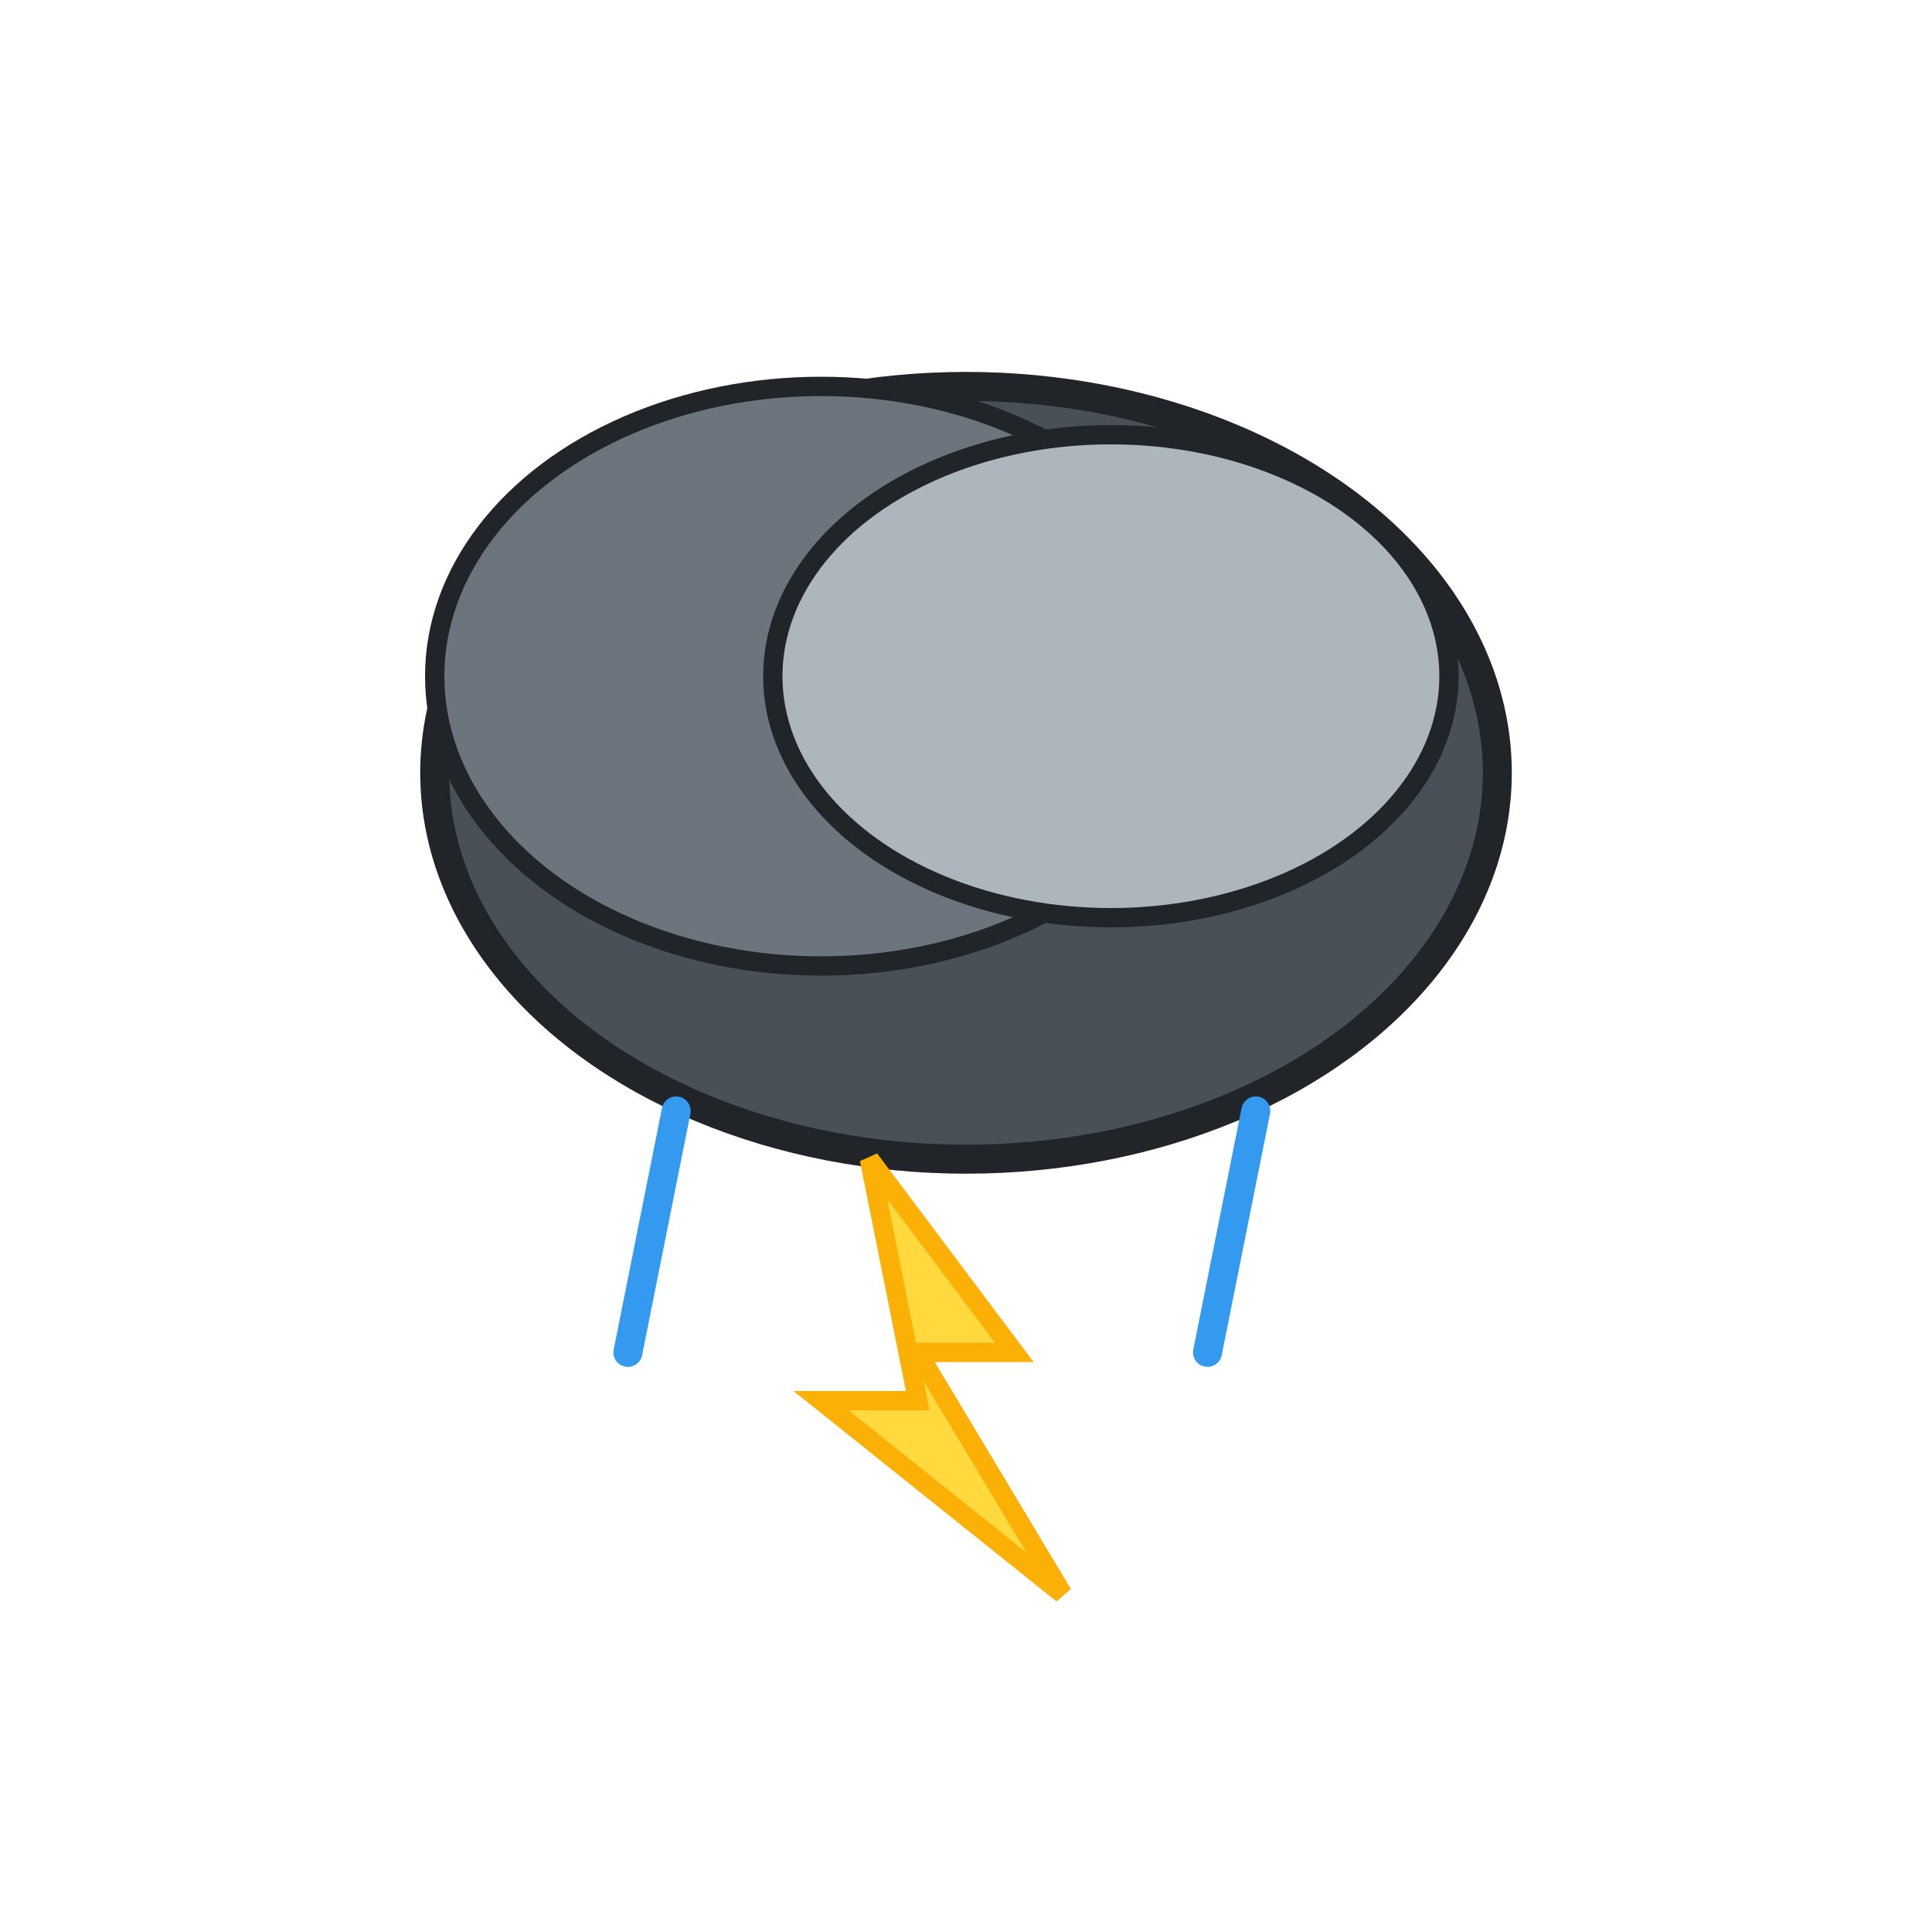
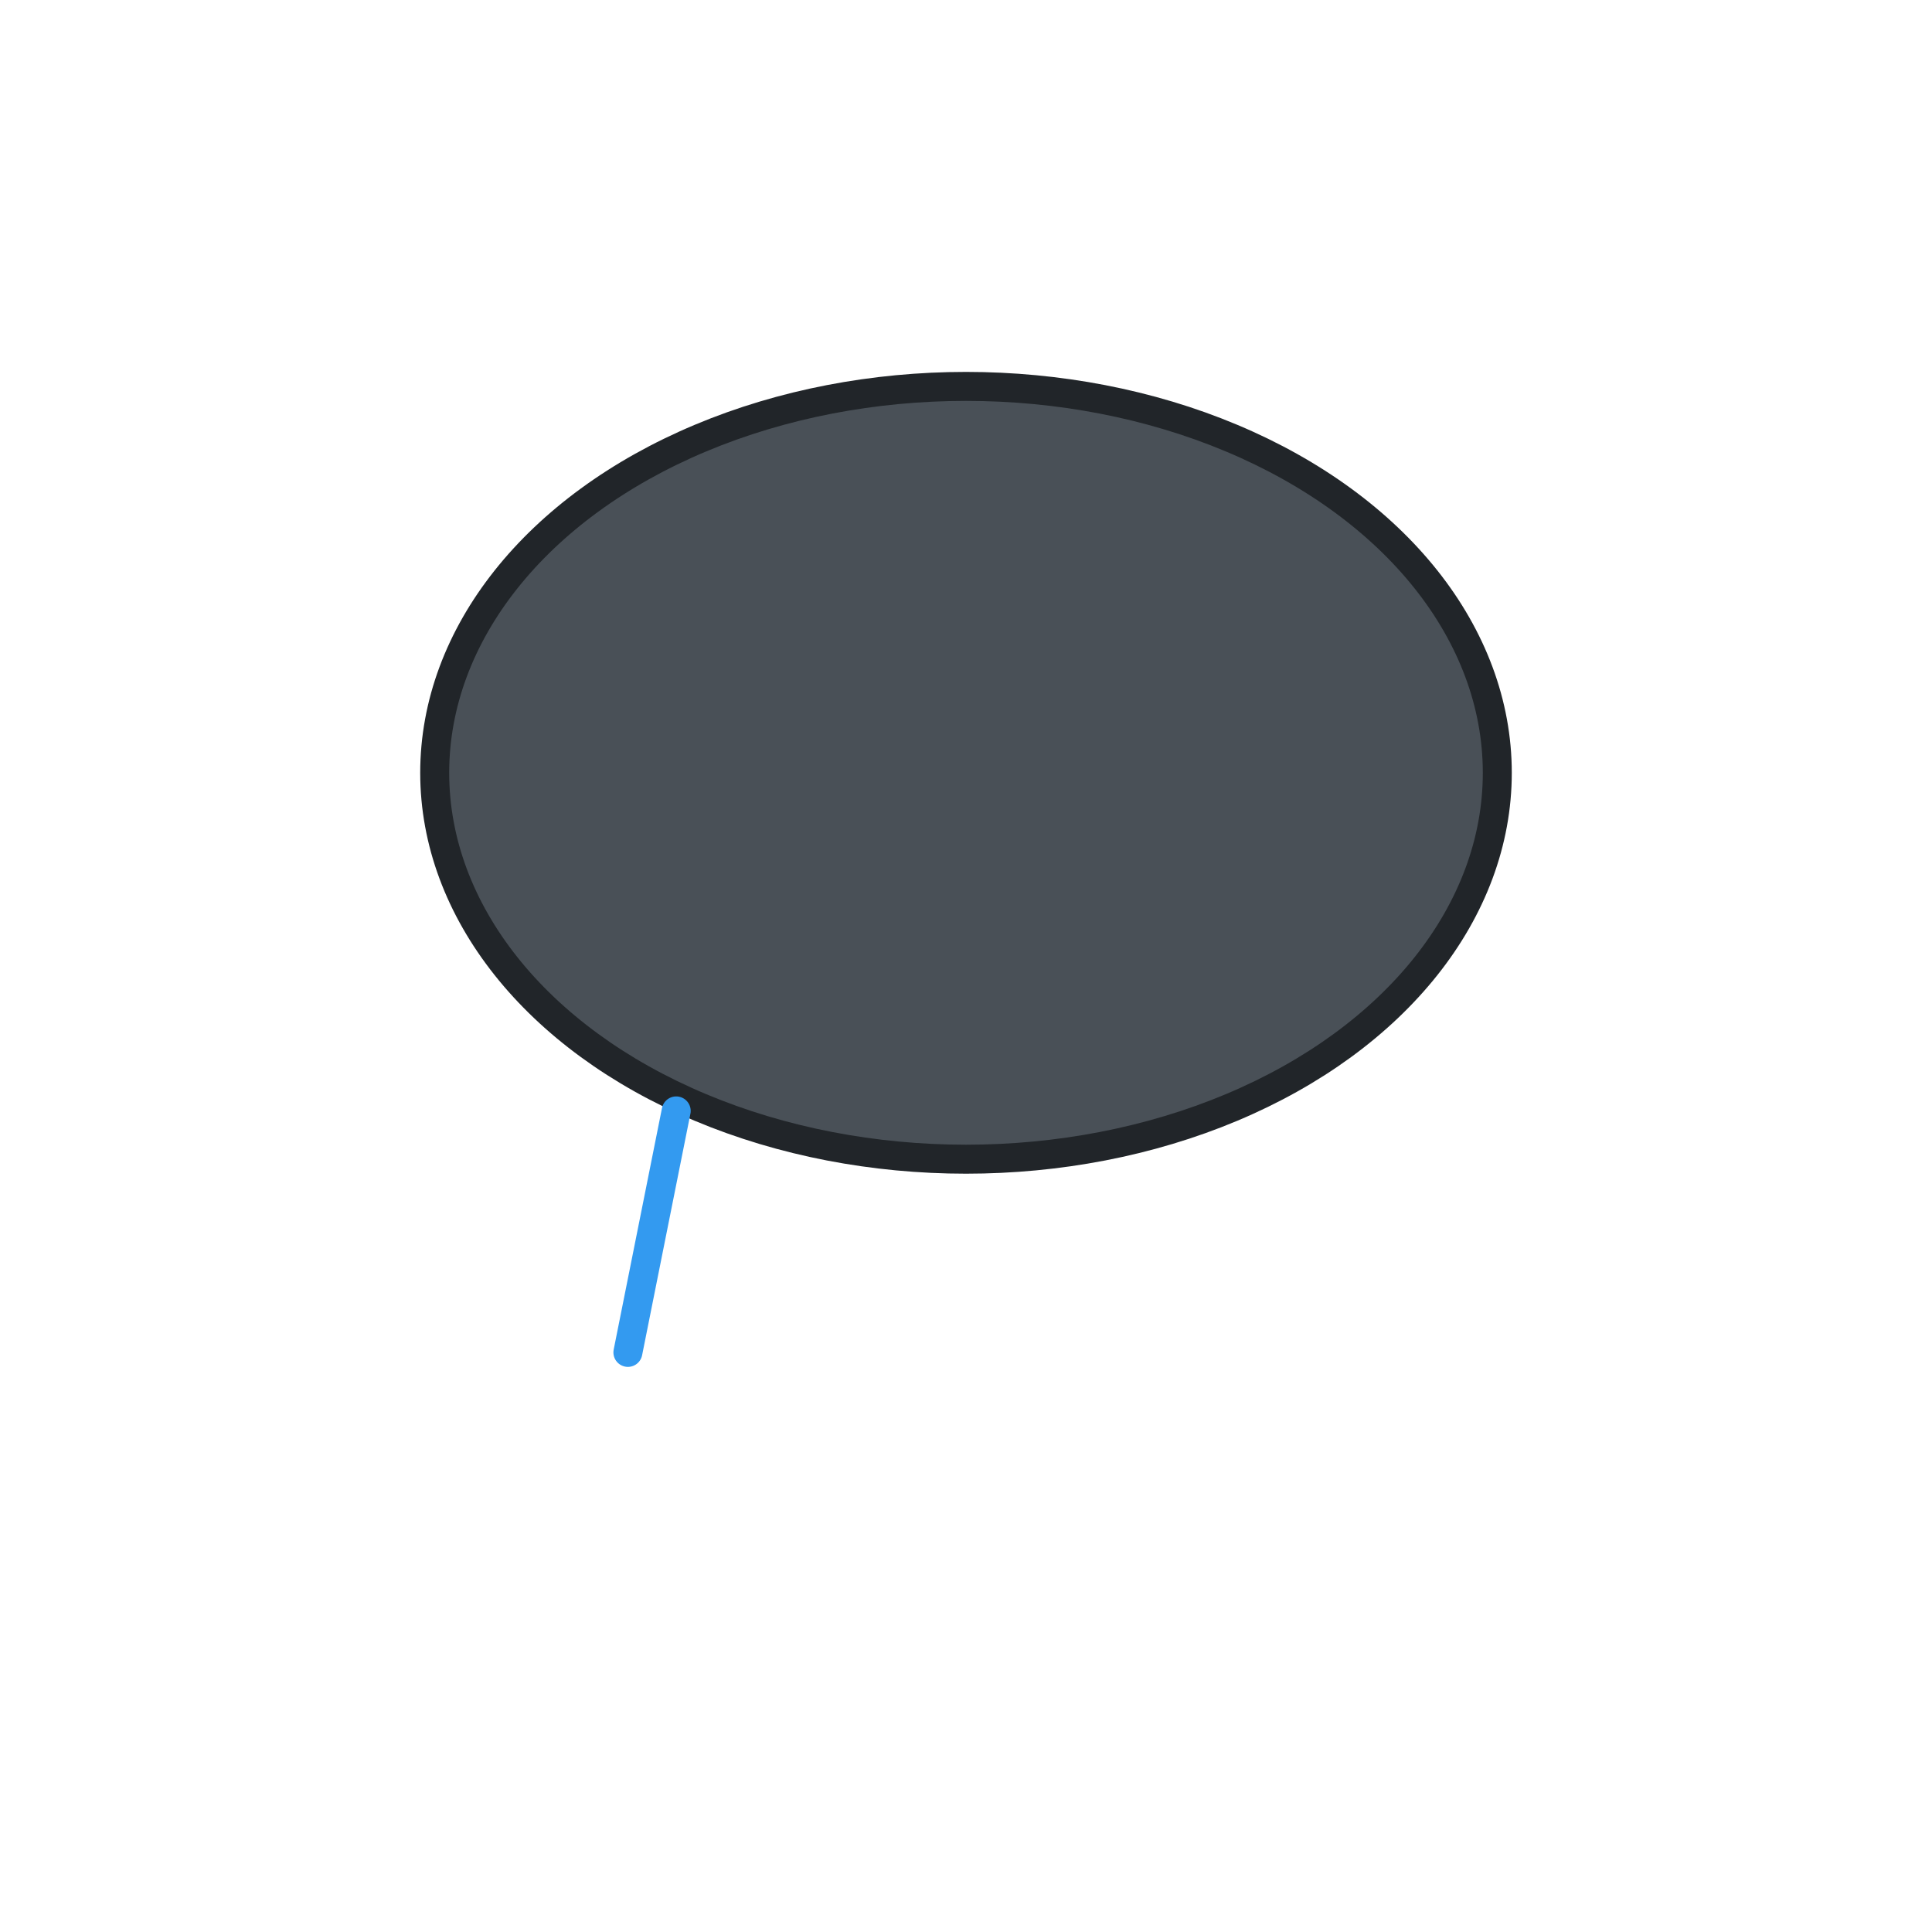
<svg xmlns="http://www.w3.org/2000/svg" viewBox="0 0 200 200">
  <g>
    <ellipse cx="100" cy="80" rx="55" ry="40" fill="#495057" stroke="#212529" stroke-width="3" />
-     <ellipse cx="85" cy="70" rx="40" ry="30" fill="#6C757D" stroke="#212529" stroke-width="2" />
-     <ellipse cx="115" cy="70" rx="35" ry="25" fill="#ADB5BD" stroke="#212529" stroke-width="2" />
-     <path d="M 90 120 L 105 140 L 95 140 L 110 165 L 85 145 L 95 145 L 90 120 Z" fill="#FFD93D" stroke="#FAB005" stroke-width="2" />
    <line x1="70" y1="115" x2="65" y2="140" stroke="#339AF0" stroke-width="3" stroke-linecap="round" />
-     <line x1="130" y1="115" x2="125" y2="140" stroke="#339AF0" stroke-width="3" stroke-linecap="round" />
  </g>
</svg>